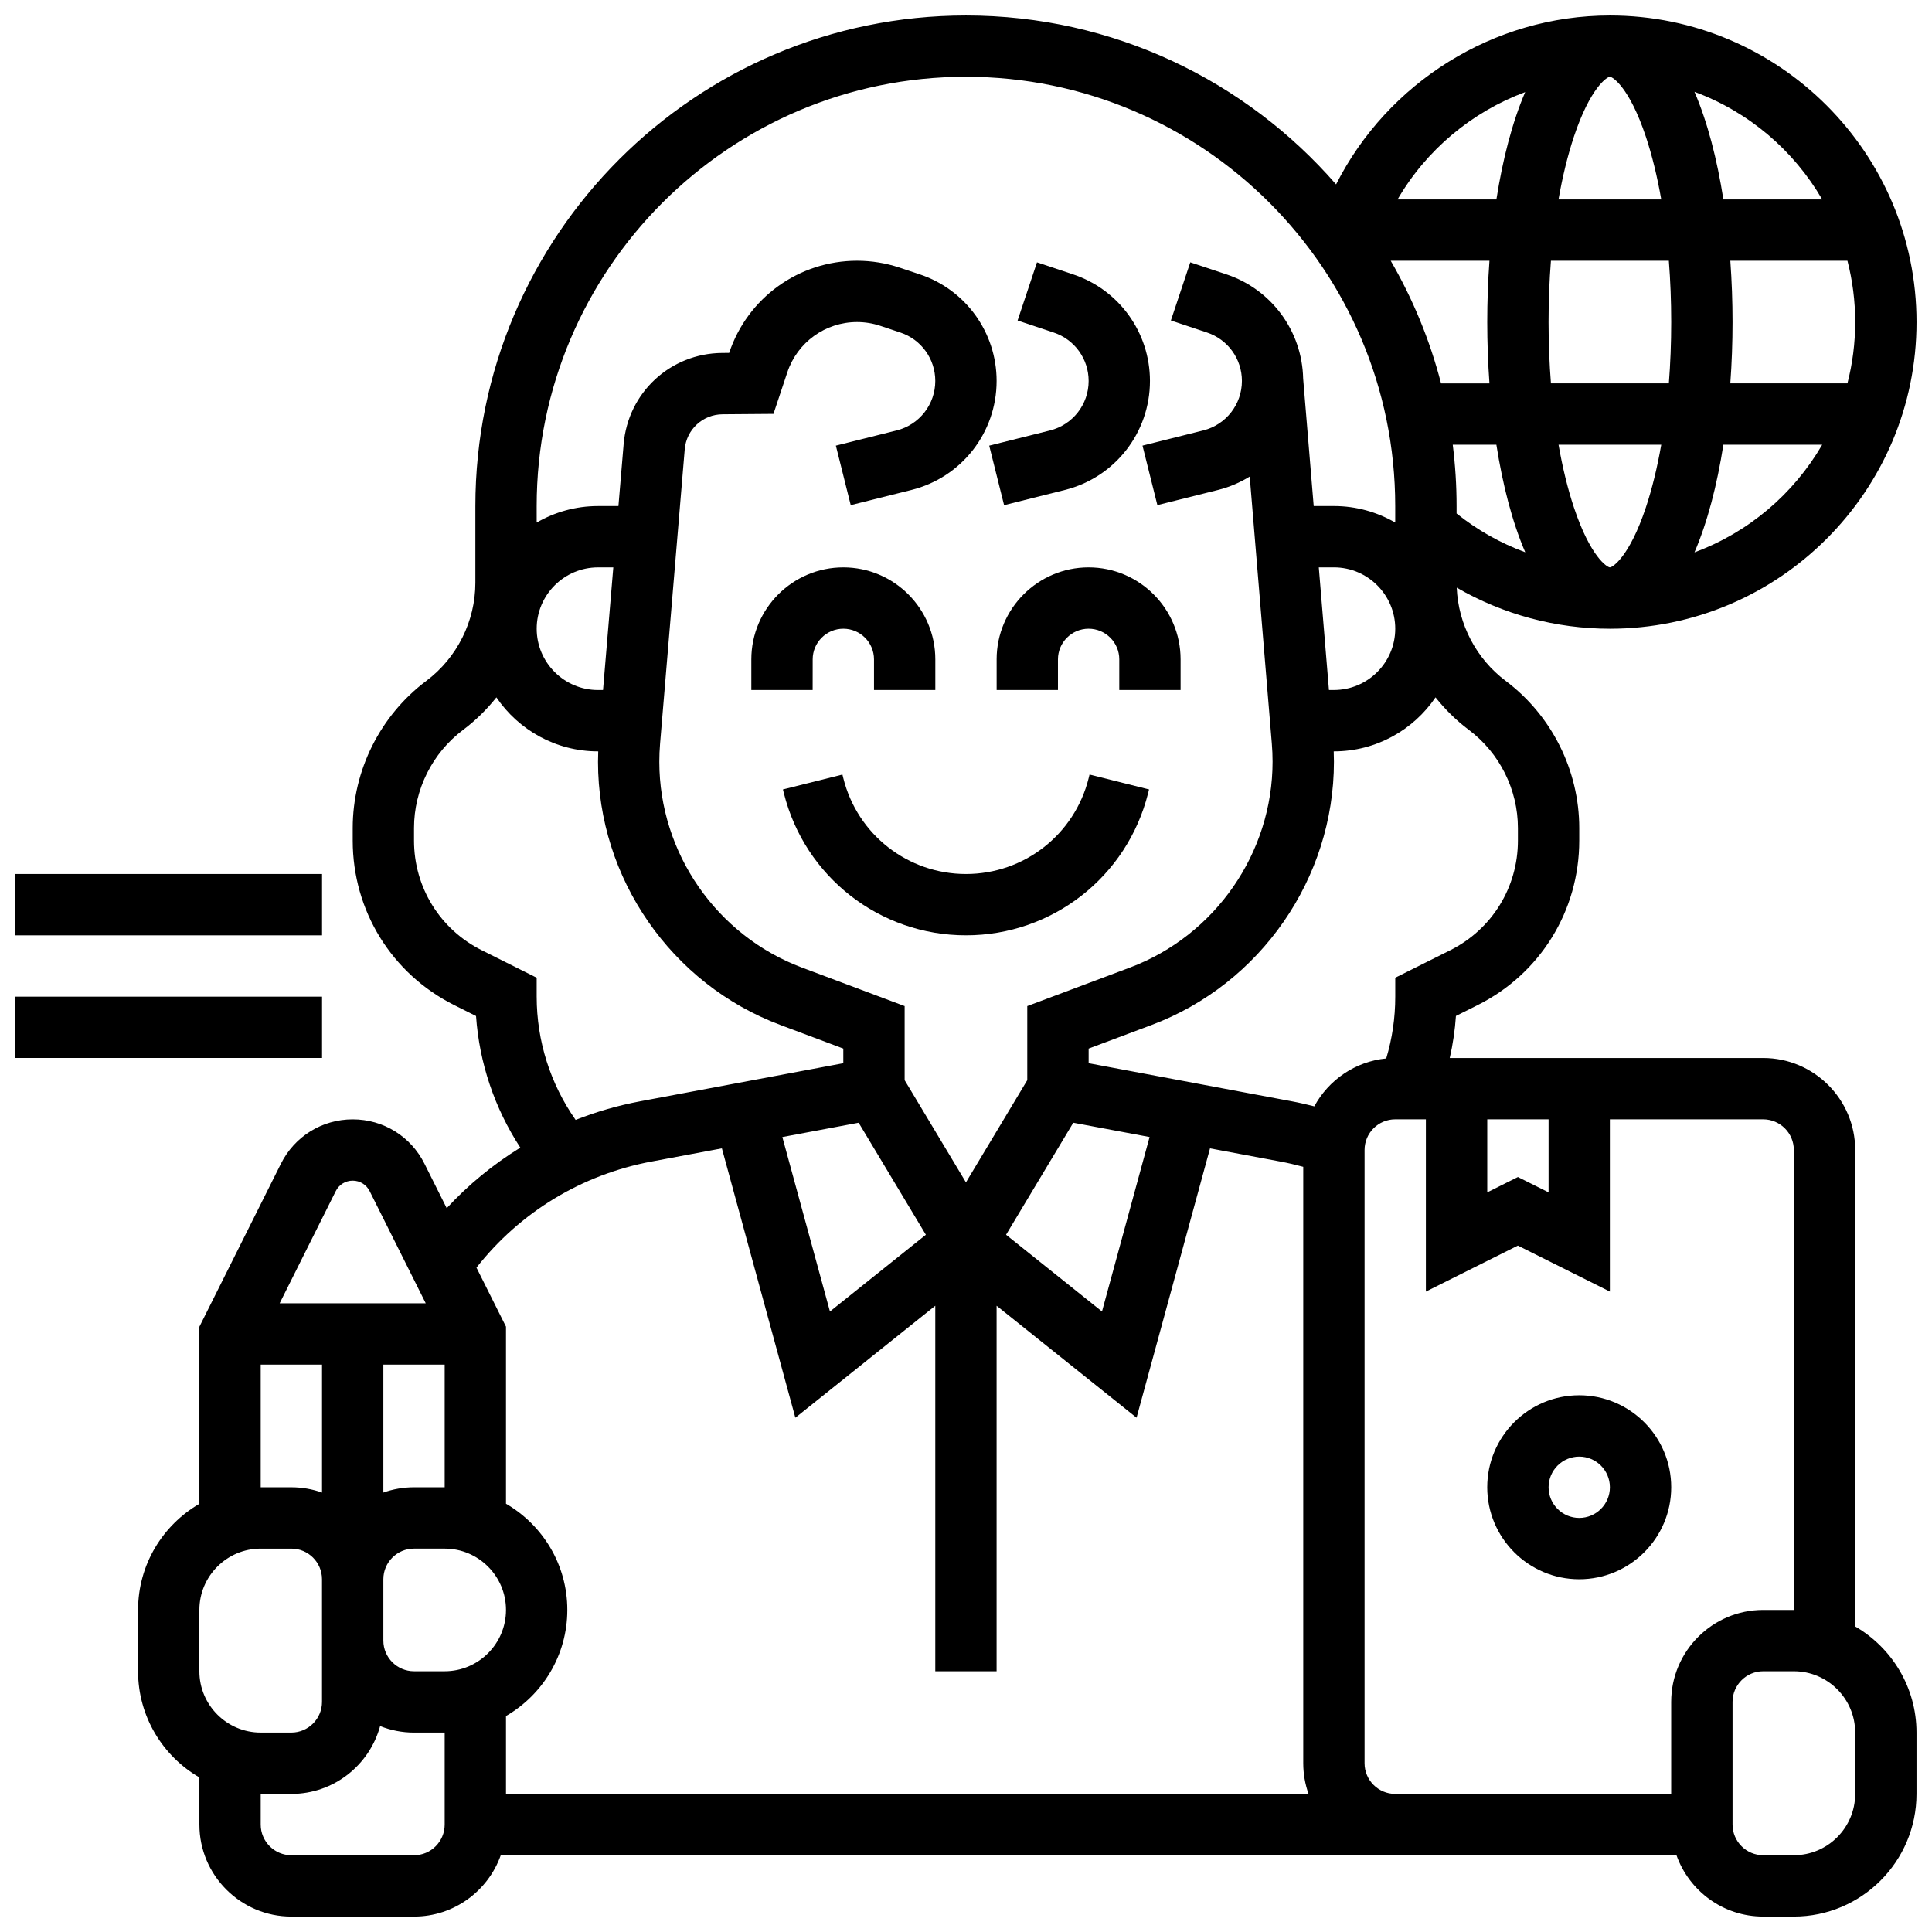
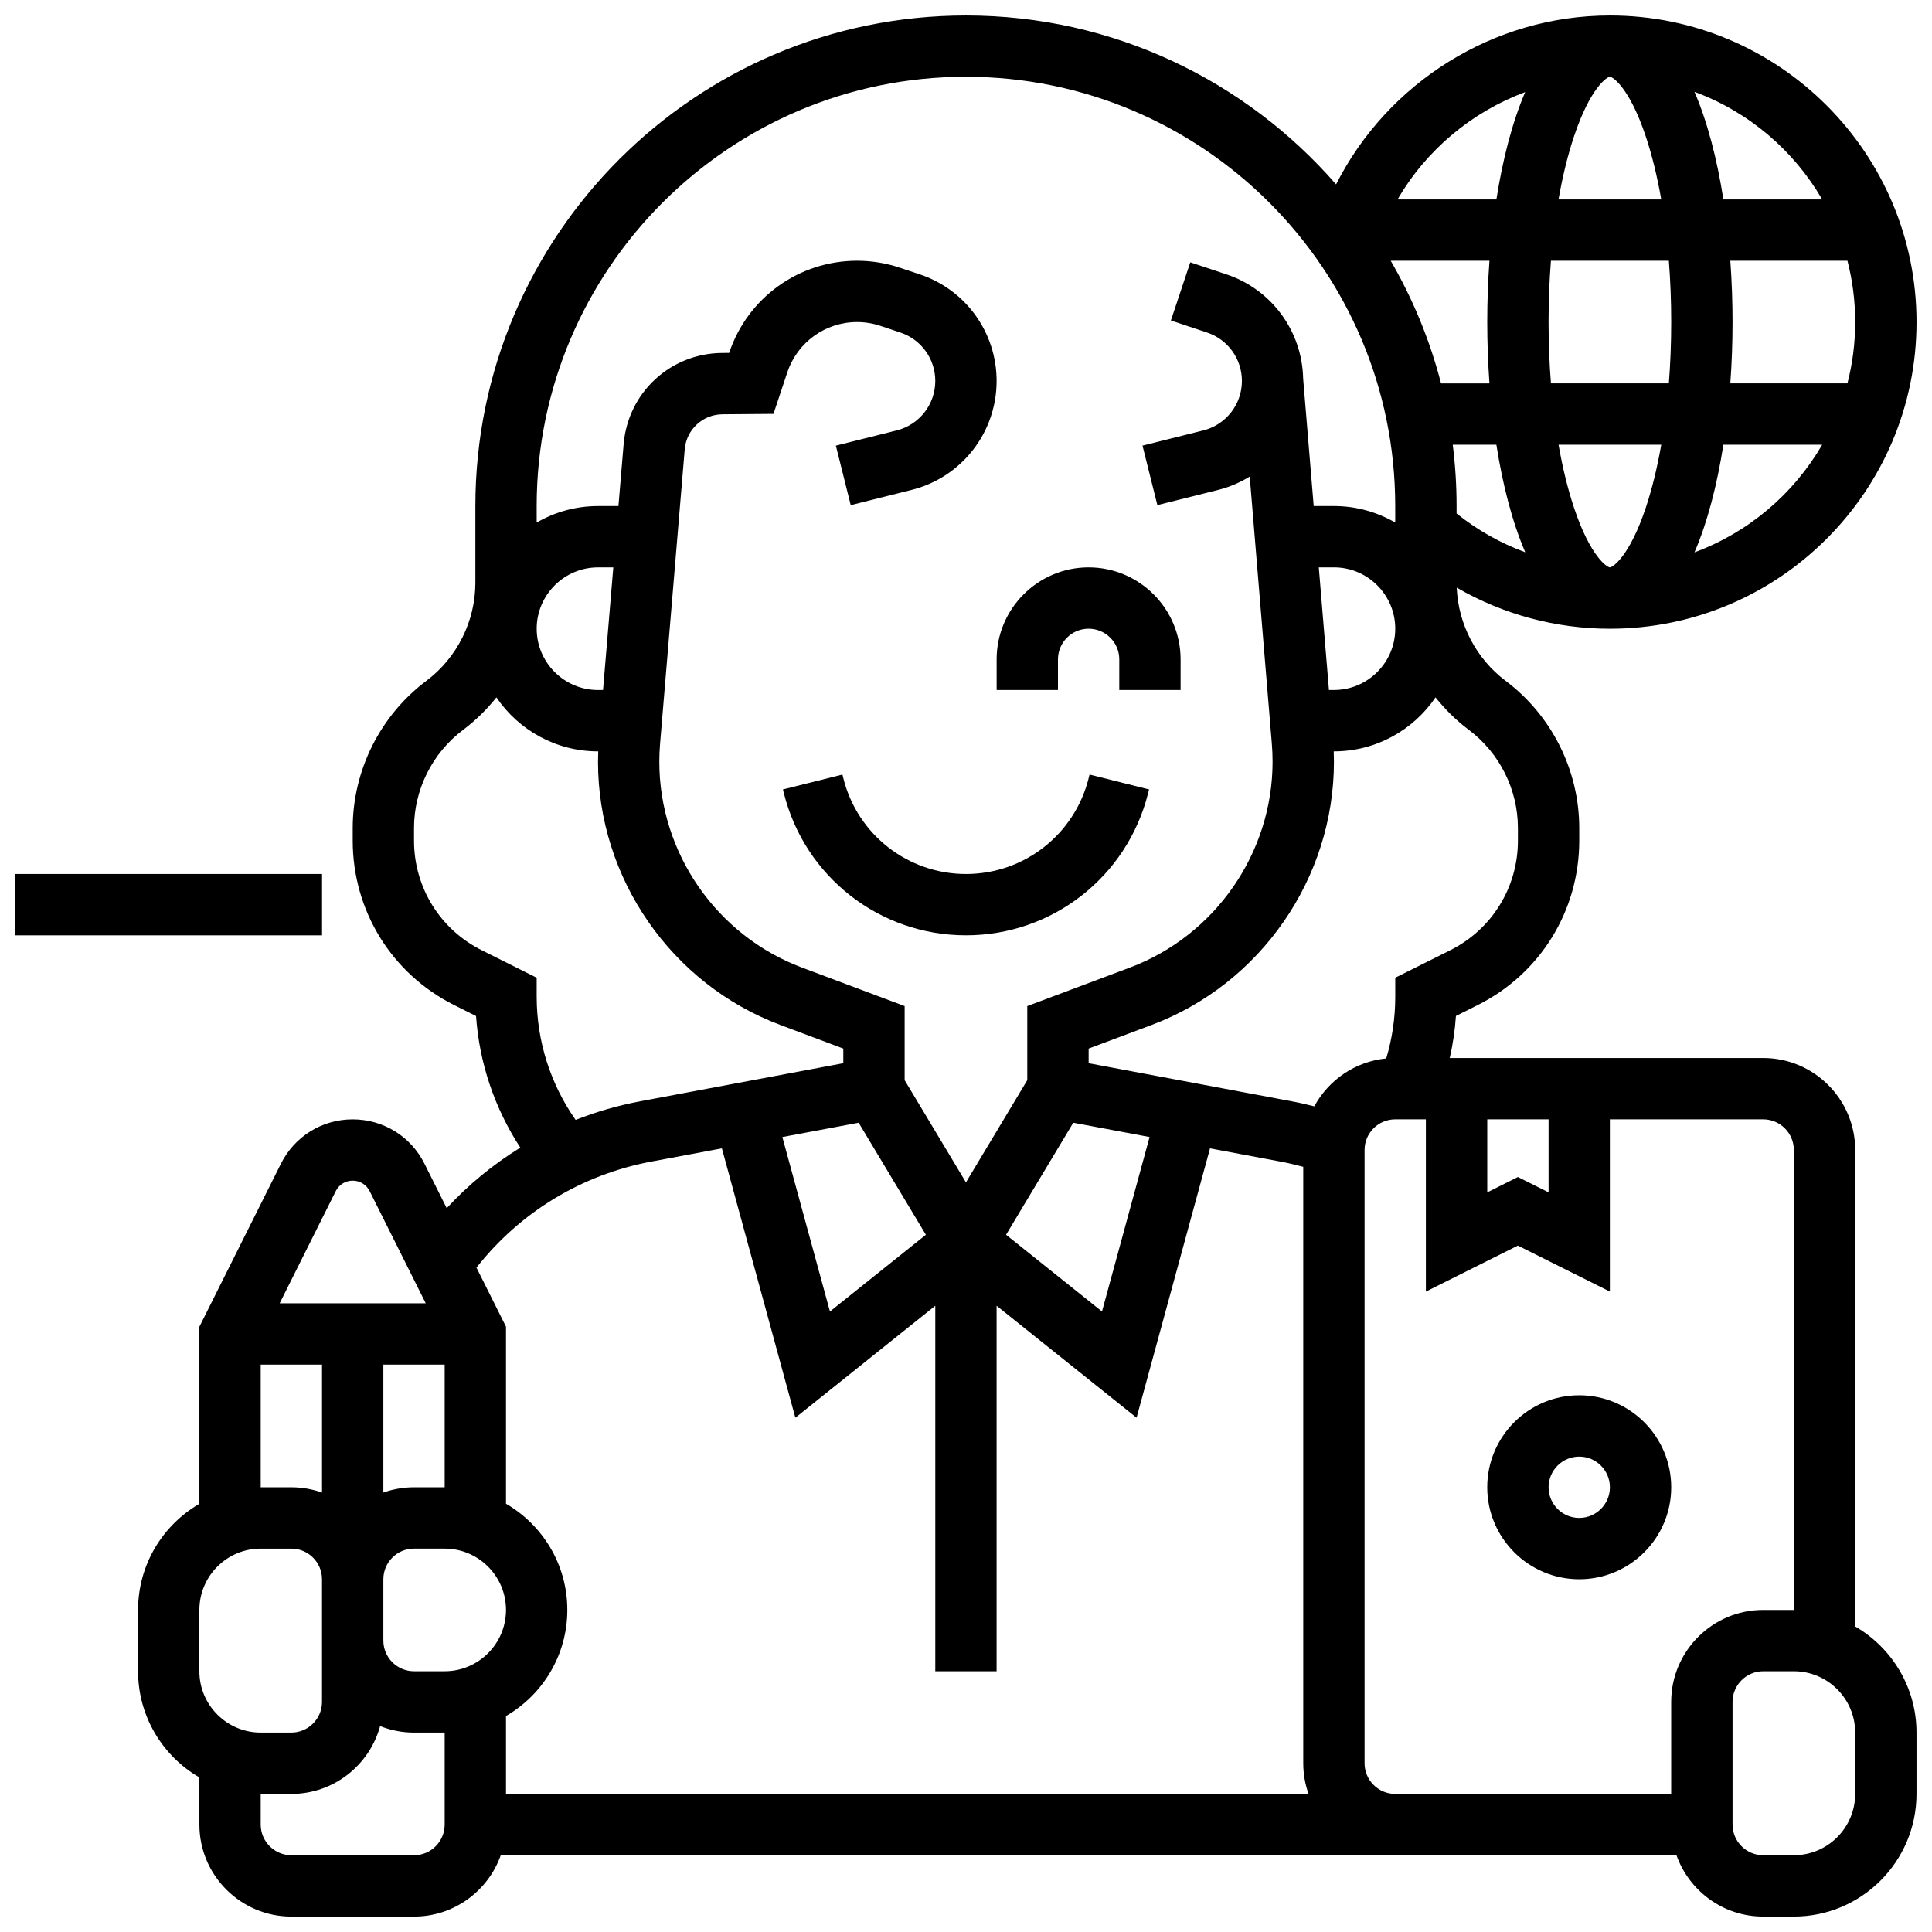
<svg xmlns="http://www.w3.org/2000/svg" width="800px" height="800px" version="1.1" viewBox="144 144 512 512">
  <defs>
    <clipPath id="c">
      <path d="m180 148.09h471.9v503.81h-471.9z" />
    </clipPath>
    <clipPath id="b">
      <path d="m148.09 375h81.906v17h-81.906z" />
    </clipPath>
    <clipPath id="a">
      <path d="m148.09 408h81.906v17h-81.906z" />
    </clipPath>
  </defs>
  <g clip-path="url(#c)">
    <path d="m635.65 575.02v-126.26c0-13.441-10.938-24.379-24.379-24.379h-83.074c0.832-3.656 1.383-7.375 1.641-11.145l5.727-2.863c16.625-8.309 26.953-25.02 26.953-43.605v-3.328c0-15.266-7.293-29.844-19.504-39.004-7.793-5.844-12.566-15.004-12.965-24.703 12.258 7.078 26.219 10.887 40.594 10.887 44.805 0 81.258-36.453 81.258-81.258 0-44.809-36.453-81.262-81.258-81.262-30.91 0-58.949 17.828-72.566 44.762-23.855-27.41-58.977-44.762-98.078-44.762-71.691 0-130.02 58.324-130.02 130.02v20.316c0 10.176-4.859 19.898-13 26.004-12.215 9.156-19.504 23.738-19.504 39.004v3.332c0 18.586 10.328 35.297 26.949 43.609l5.731 2.867c0.871 12.469 4.934 24.473 11.738 34.883-7.168 4.414-13.727 9.785-19.508 16.043l-5.887-11.773c-3.625-7.262-10.914-11.766-19.023-11.766s-15.398 4.504-19.027 11.762l-21.605 43.199v46.922c-9.707 5.629-16.25 16.125-16.25 28.133v16.25c0 12.004 6.547 22.5 16.25 28.133v12.5c0 13.441 10.938 24.379 24.379 24.379h32.504c10.594 0 19.625-6.793 22.98-16.25l237.05-0.004h74.531c3.356 9.457 12.387 16.25 22.98 16.25h8.125c17.922 0 32.504-14.582 32.504-32.504v-16.25c0-12.004-6.547-22.504-16.25-28.133zm-97.512-134.39h16.25v19.355l-8.125-4.062-8.125 4.062zm8.125-77.195v3.332c0 12.391-6.883 23.531-17.969 29.074l-14.535 7.262v5.023c0 5.606-0.805 11.09-2.391 16.371-8.246 0.805-15.297 5.738-19.066 12.695-1.992-0.512-3.996-0.973-6.016-1.348l-53.785-10.086v-3.875l16.652-6.242c28.922-10.852 48.355-38.891 48.355-69.781 0-0.91-0.023-1.828-0.059-2.742h0.059c11.188 0 21.07-5.684 26.922-14.309 2.551 3.211 5.5 6.121 8.832 8.621 8.141 6.106 13 15.824 13 26.004zm-117.83 78.098 20.219 3.789-12.613 46.238-25.422-20.34zm67.754-114.67-2.691-32.504h4.012c8.961 0 16.25 7.293 16.25 16.25 0 8.961-7.293 16.25-16.25 16.25zm74.453-162.52c0.699 0 5.16 2.758 9.527 15.863 1.652 4.957 3.019 10.566 4.082 16.641h-27.223c1.062-6.074 2.43-11.68 4.082-16.641 4.371-13.105 8.832-15.863 9.531-15.863zm15.625 48.758c0.41 5.254 0.625 10.695 0.625 16.25 0 5.555-0.215 11-0.625 16.25h-31.25c-0.41-5.25-0.629-10.691-0.629-16.25 0-5.555 0.215-11 0.625-16.25zm49.383 16.25c0 5.609-0.715 11.055-2.059 16.25h-31.035c0.395-5.391 0.59-10.848 0.59-16.25 0-5.398-0.195-10.855-0.586-16.25h31.035c1.34 5.195 2.055 10.641 2.055 16.25zm-65.008 65.008c-0.699 0-5.16-2.758-9.527-15.863-1.652-4.957-3.019-10.566-4.082-16.641h27.219c-1.062 6.074-2.43 11.68-4.082 16.641-4.367 13.105-8.832 15.863-9.527 15.863zm-22.426-4c-6.543-2.406-12.691-5.863-18.203-10.285v-1.965c0-5.504-0.348-10.926-1.016-16.25h11.562c1.664 10.629 4.199 20.477 7.656 28.5zm-9.492-44.754h-12.828c-2.977-11.527-7.504-22.441-13.34-32.504h26.168c-0.391 5.394-0.586 10.852-0.586 16.25 0 5.402 0.195 10.859 0.586 16.254zm54.336 44.77c3.457-8.027 5.996-17.879 7.66-28.516h26.184c-7.566 13.039-19.52 23.234-33.844 28.516zm33.844-93.527h-26.184c-1.664-10.637-4.203-20.492-7.66-28.516 14.324 5.277 26.277 15.473 33.844 28.516zm-78.711-28.445c-3.441 8.012-5.969 17.84-7.629 28.449h-26.191c7.625-13.133 19.68-23.195 33.82-28.449zm-148.2-4.059c62.73 0 113.76 51.035 113.76 113.76v4.371c-4.785-2.773-10.336-4.371-16.25-4.371h-5.356l-2.797-33.797c-0.27-12.566-8.363-23.609-20.332-27.602l-9.578-3.191-5.141 15.418 9.578 3.191c5.531 1.844 9.246 7 9.246 12.828 0 6.215-4.211 11.609-10.242 13.117l-16.105 4.027 3.941 15.766 16.105-4.027c3.023-0.754 5.824-1.973 8.371-3.539l5.856 70.75c0.133 1.59 0.199 3.211 0.199 4.809 0 24.152-15.195 46.078-37.809 54.559l-27.199 10.207v19.633l-16.25 27.086-16.25-27.086v-19.633l-27.227-10.211c-22.602-8.477-37.785-30.383-37.785-54.52 0-1.613 0.066-3.25 0.203-4.859l6.527-77.93c0.441-5.266 4.758-9.27 10.043-9.309l13.477-0.105 3.672-11.012c2.656-7.969 10.082-13.324 18.48-13.324 2.098 0 4.168 0.336 6.16 1l5.324 1.777c5.531 1.844 9.246 7 9.246 12.828 0 6.215-4.211 11.609-10.242 13.117l-16.105 4.027 3.941 15.766 16.105-4.027c13.281-3.32 22.555-15.199 22.555-28.883 0-12.836-8.184-24.188-20.359-28.246l-5.328-1.777c-3.648-1.215-7.449-1.832-11.297-1.832-15.402 0-29.023 9.812-33.895 24.422l-1.859 0.016c-13.738 0.105-24.965 10.512-26.109 24.203l-1.375 16.367h-5.414c-5.918 0-11.465 1.598-16.25 4.371l-0.004-4.371c0-62.73 51.035-113.77 113.77-113.77zm-28.438 277.19 17.816 29.691-25.422 20.34-12.613-46.238zm-67.742-114.67h-1.332c-8.961 0-16.25-7.293-16.25-16.25 0-8.961 7.293-16.25 16.25-16.25h4.055zm-17.586 81.262v-5.023l-14.535-7.269c-11.082-5.539-17.969-16.68-17.969-29.07v-3.328c0-10.176 4.859-19.898 13-26.004 3.332-2.5 6.281-5.41 8.832-8.621 5.852 8.625 15.738 14.309 26.926 14.309h0.059c-0.035 0.926-0.059 1.855-0.059 2.773 0 30.871 19.422 58.895 48.328 69.734l16.68 6.258v3.875l-53.789 10.086c-5.926 1.109-11.66 2.773-17.152 4.938-6.684-9.523-10.32-20.914-10.32-32.656zm30.469 43.691 18.617-3.488 19.469 71.383 37.082-29.672v96.855h16.25v-96.855l37.09 29.672 19.469-71.383 18.617 3.488c2.043 0.383 4.078 0.855 6.09 1.402v158.05c0 2.848 0.496 5.582 1.398 8.125h-212.68v-20.625c9.707-5.629 16.25-16.125 16.25-28.133 0-12.004-6.547-22.5-16.25-28.133v-46.922l-7.824-15.648c11.57-14.715 27.875-24.645 46.418-28.121zm-54.848 53.82v32.504h-8.125c-2.848 0-5.582 0.496-8.125 1.398v-33.902zm-16.25 56.883c0-4.481 3.644-8.125 8.125-8.125h8.125c8.961 0 16.25 7.293 16.25 16.25 0 8.961-7.293 16.25-16.25 16.25h-8.125c-4.481 0-8.125-3.644-8.125-8.125zm-12.617-102.86c0.855-1.711 2.578-2.777 4.492-2.777 1.914 0 3.637 1.062 4.492 2.777l14.863 29.727h-38.711zm-19.887 45.98h16.25v33.902c-2.543-0.902-5.277-1.398-8.125-1.398h-8.125zm-16.254 65.008c0-8.961 7.293-16.25 16.25-16.25h8.125c4.481 0 8.125 3.644 8.125 8.125v32.5c0 4.481-3.644 8.125-8.125 8.125h-8.125c-8.961 0-16.25-7.293-16.25-16.25zm65.008 56.883c0 4.481-3.644 8.125-8.125 8.125h-32.504c-4.481 0-8.125-3.644-8.125-8.125v-8.125h8.125c11.227 0 20.699-7.629 23.52-17.977 2.781 1.105 5.812 1.723 8.984 1.723h8.125zm243.78-16.254v-162.52c0-4.481 3.644-8.125 8.125-8.125h8.125v45.652l24.379-12.188 24.379 12.188v-45.652h40.629c4.481 0 8.125 3.644 8.125 8.125v121.89h-8.125c-13.441 0-24.379 10.938-24.379 24.379v24.379h-73.133c-4.481-0.004-8.125-3.648-8.125-8.129zm130.02 8.125c0 8.961-7.293 16.25-16.25 16.25h-8.125c-4.481 0-8.125-3.644-8.125-8.125v-32.504c0-4.481 3.644-8.125 8.125-8.125h8.125c8.961 0 16.25 7.293 16.25 16.25z" />
  </g>
  <path d="m586.89 538.14c0-13.441-10.938-24.379-24.379-24.379s-24.379 10.934-24.379 24.379c0 13.441 10.938 24.379 24.379 24.379 13.445 0 24.379-10.938 24.379-24.379zm-24.375 8.125c-4.481 0-8.125-3.644-8.125-8.125s3.644-8.125 8.125-8.125 8.125 3.644 8.125 8.125-3.644 8.125-8.125 8.125z" />
  <g clip-path="url(#b)">
    <path d="m148.09 375.62h81.258v16.25h-81.258z" />
  </g>
  <g clip-path="url(#a)">
-     <path d="m148.09 408.12h81.258v16.25h-81.258z" />
-   </g>
-   <path d="m359.37 318.74c0-4.481 3.644-8.125 8.125-8.125 4.481 0 8.125 3.644 8.125 8.125v8.125h16.25v-8.125c0-13.441-10.938-24.379-24.379-24.379-13.441 0-24.379 10.934-24.379 24.379v8.125h16.25z" />
+     </g>
  <path d="m408.12 318.74v8.125h16.25v-8.125c0-4.481 3.644-8.125 8.125-8.125s8.125 3.644 8.125 8.125v8.125h16.25v-8.125c0-13.441-10.938-24.379-24.379-24.379-13.434 0-24.371 10.938-24.371 24.379z" />
  <path d="m432.5 350.24c-3.738 14.941-17.102 25.379-32.504 25.379s-28.77-10.438-32.504-25.379l-0.242-0.973-15.766 3.945 0.242 0.969c5.543 22.191 25.395 37.688 48.27 37.688s42.723-15.5 48.27-37.688l0.242-0.973-15.766-3.945z" />
-   <path d="m432.5 244.96c0 6.215-4.211 11.609-10.242 13.117l-16.105 4.027 3.941 15.766 16.105-4.027c13.277-3.32 22.551-15.199 22.551-28.883 0-12.836-8.184-24.188-20.359-28.246l-9.578-3.191-5.141 15.418 9.578 3.191c5.531 1.844 9.25 6.996 9.25 12.828z" />
</svg>